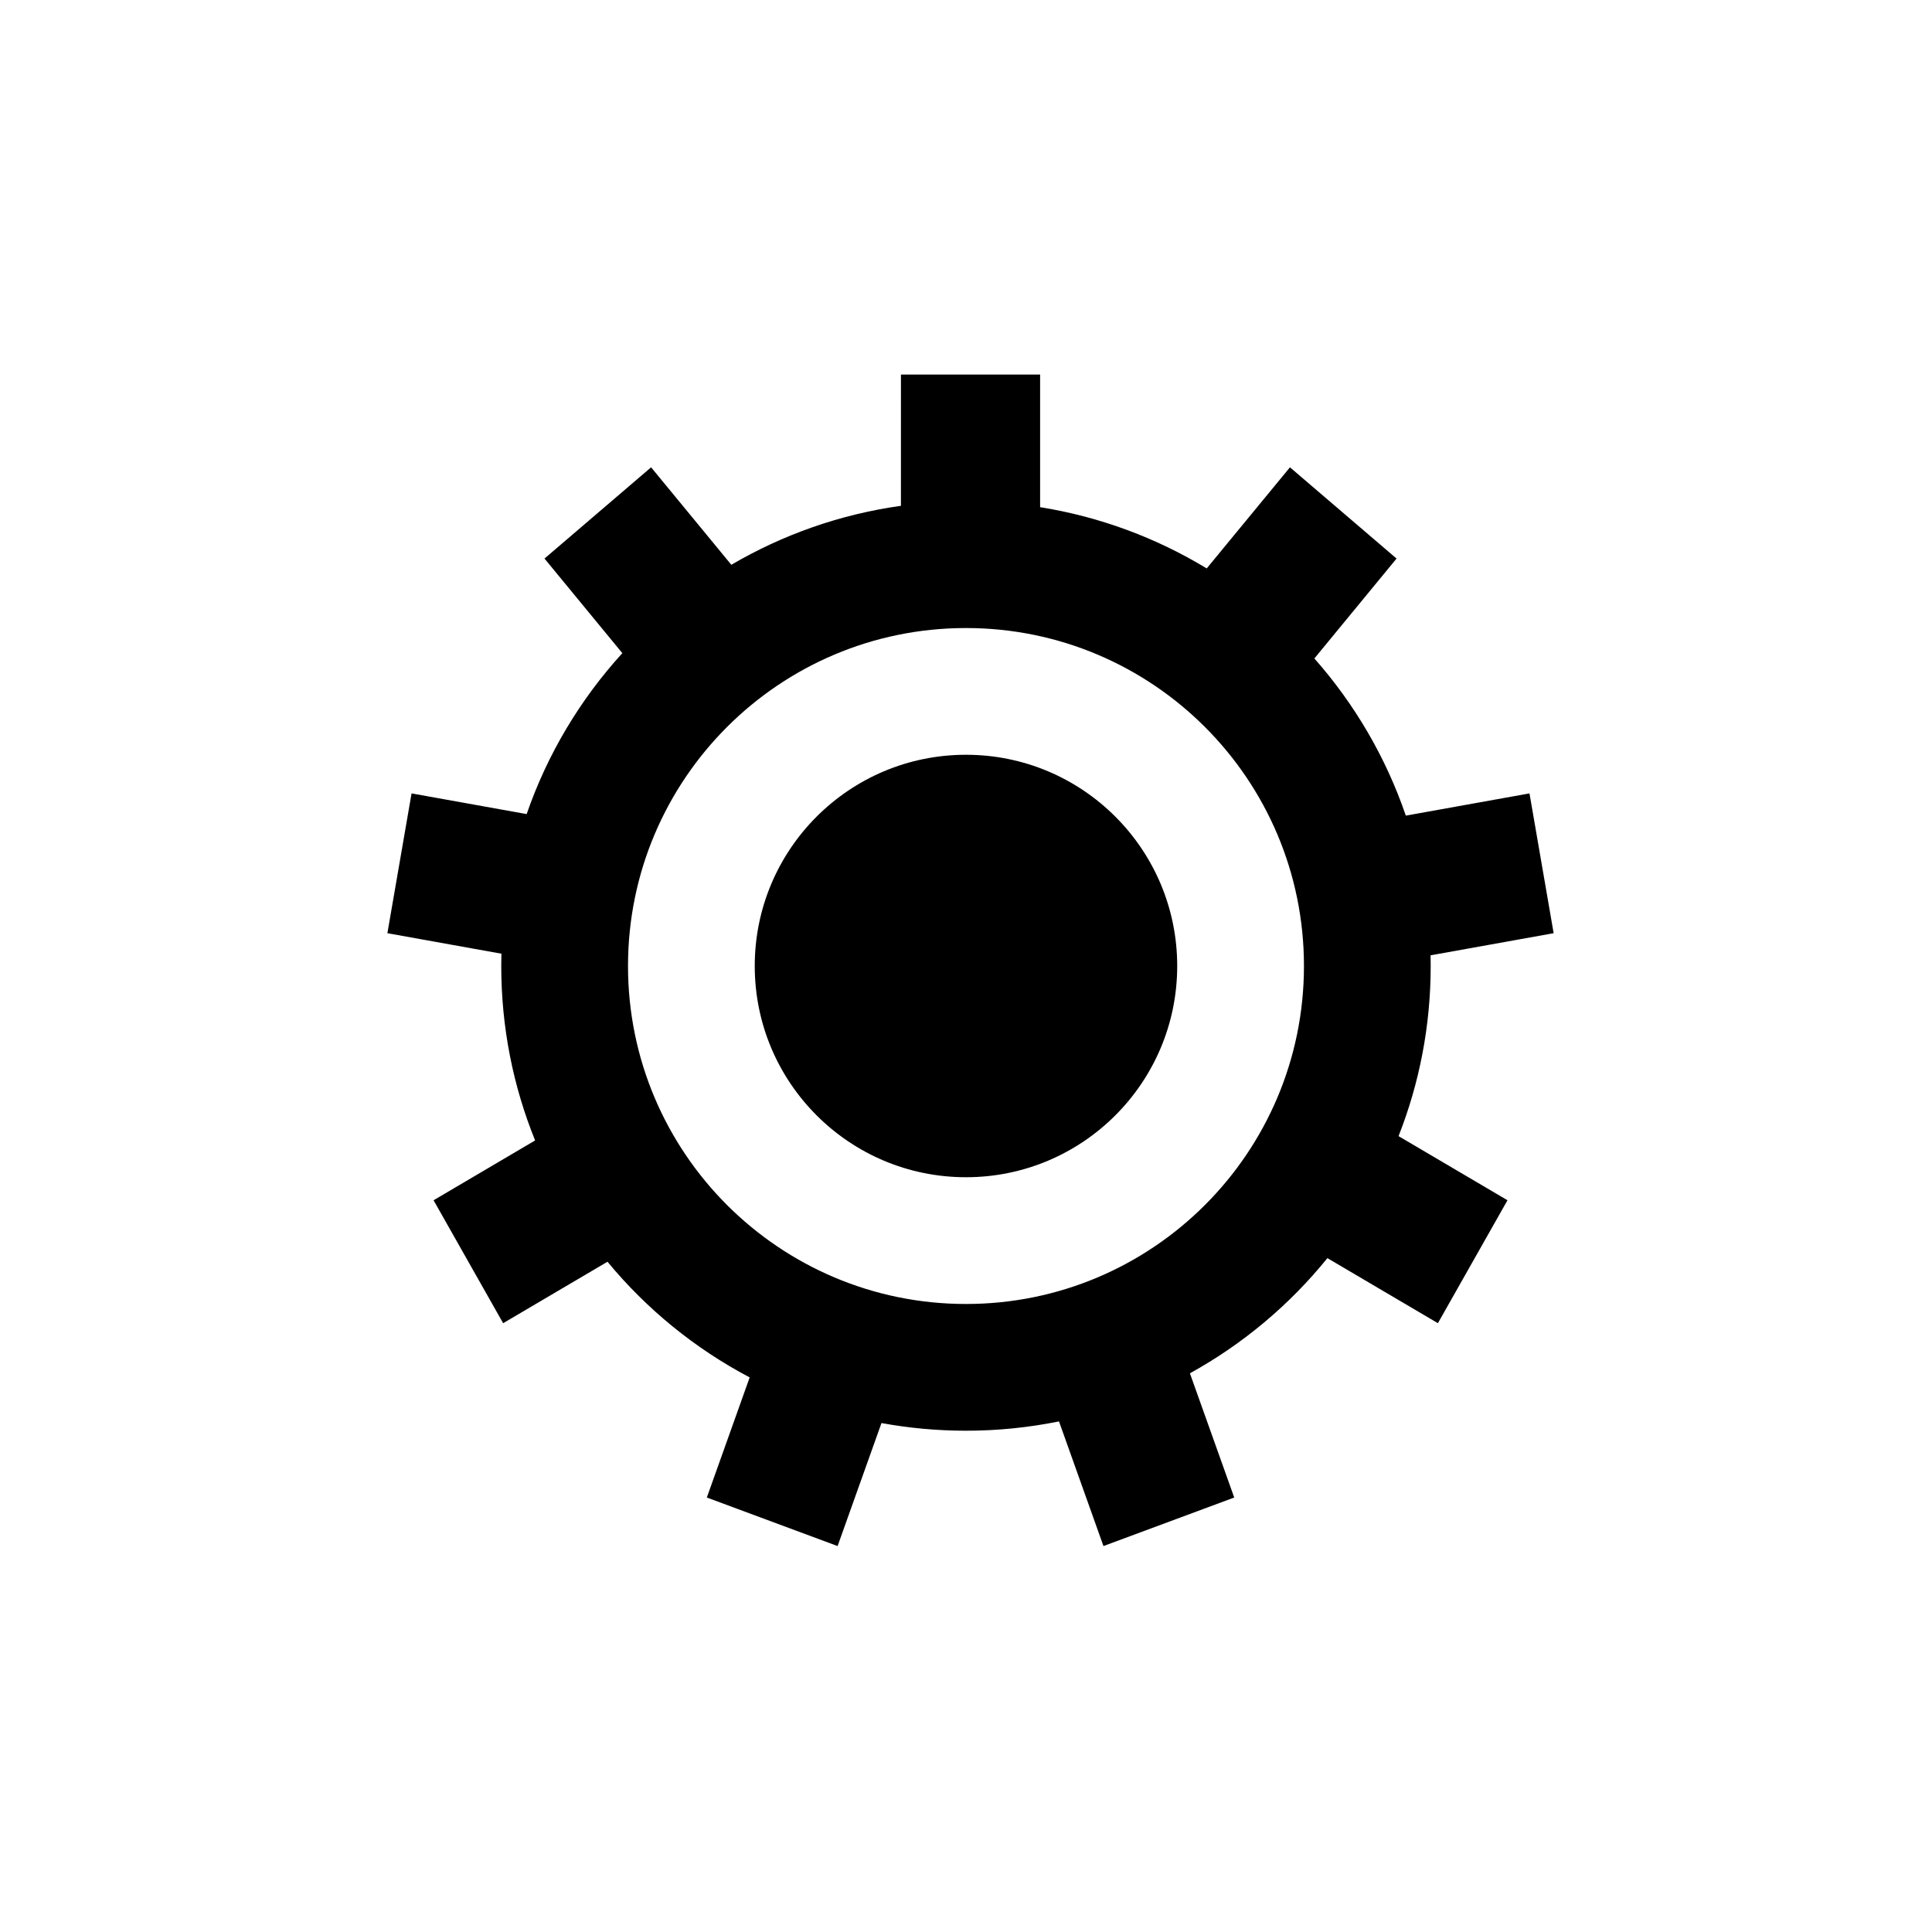
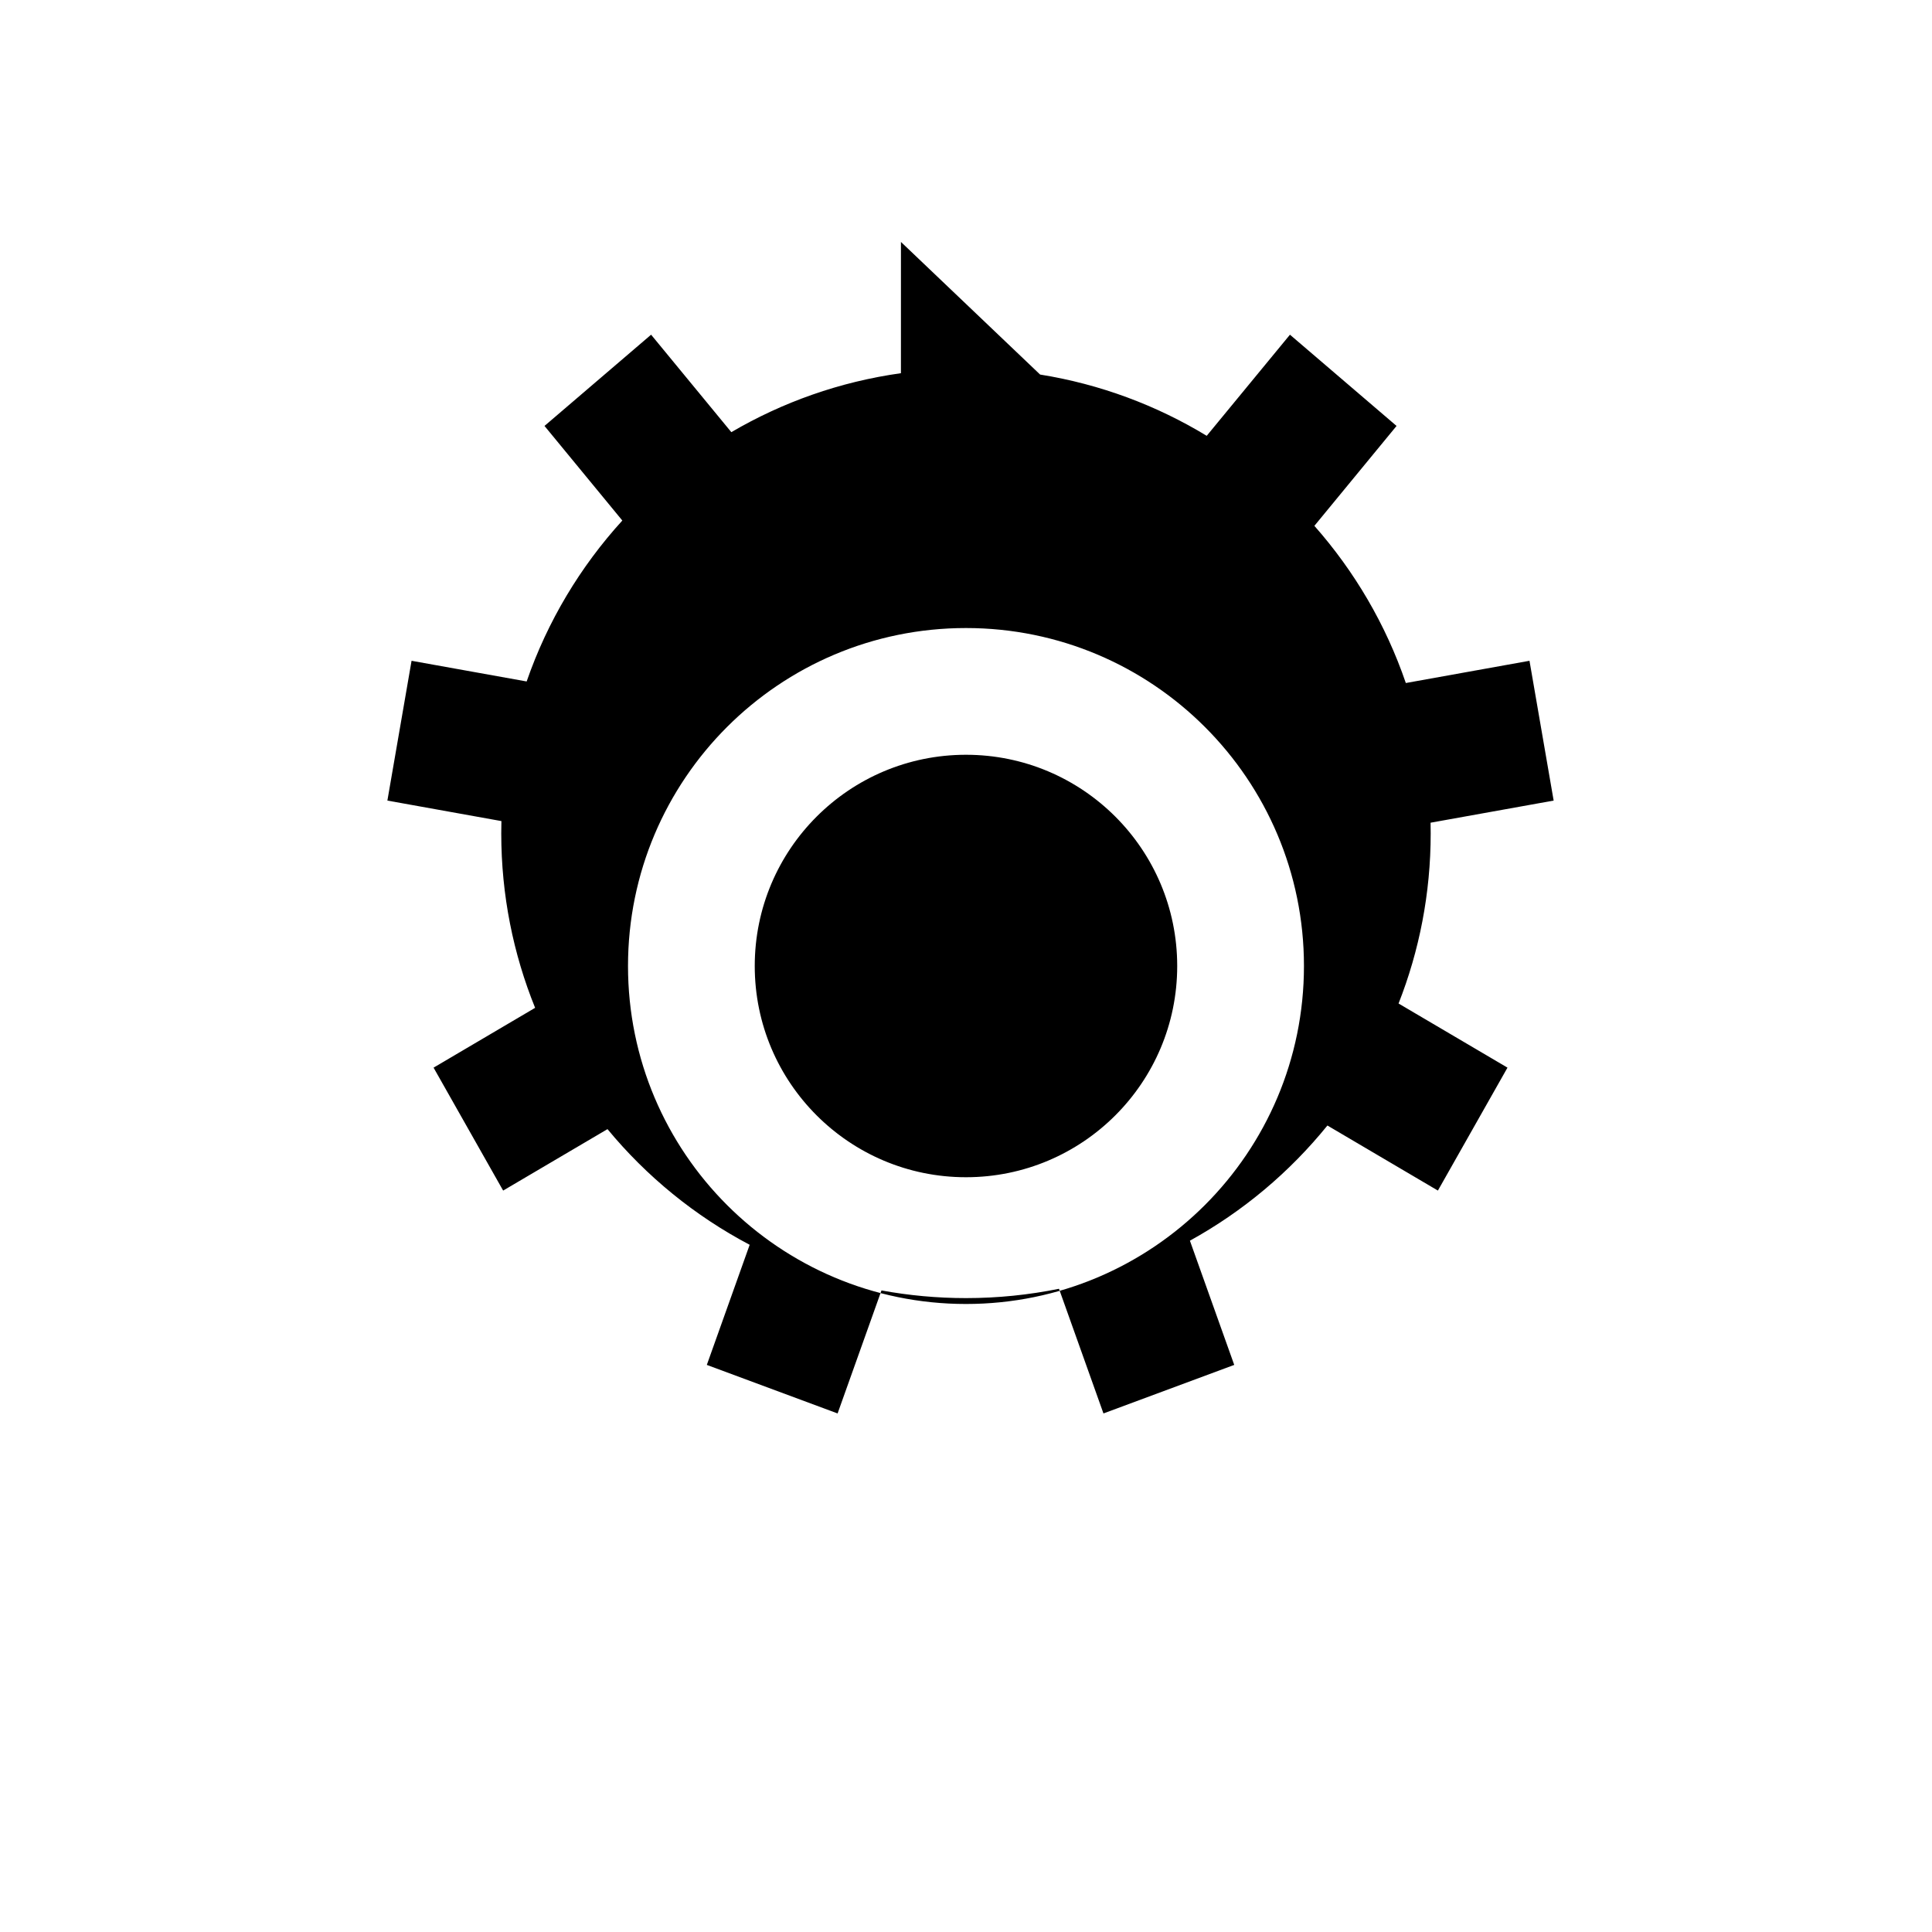
<svg xmlns="http://www.w3.org/2000/svg" fill="#000000" width="800px" height="800px" version="1.1" viewBox="144 144 512 512">
-   <path d="m419.64 243.26v35.145c15.949 2.559 30.875 8.176 44.152 16.234l22.059-26.797 28.25 24.18-21.777 26.477c10.621 12.027 18.934 26.141 24.234 41.652l32.773-5.891 6.402 37.047-32.617 5.863c0.02 0.941 0.031 1.883 0.031 2.832 0 15.91-3.019 31.121-8.516 45.082l28.867 16.996-18.441 32.578-29.281-17.242c-10.02 12.383-22.395 22.785-36.438 30.523l11.746 32.918-34.656 12.863-11.785-33.035c-7.965 1.617-16.207 2.469-24.648 2.469-7.648 0-15.133-0.699-22.395-2.031l-11.629 32.598-34.656-12.863 11.355-31.832c-14.516-7.644-27.316-18.105-37.68-30.652l-27.652 16.285-18.438-32.578 26.91-15.852c-5.785-14.273-8.973-29.879-8.973-46.227 0-1.094 0.016-2.18 0.043-3.262l-30.219-5.434 6.406-37.047 30.5 5.481c5.519-15.957 14.223-30.426 25.355-42.648l-20.625-25.07 28.25-24.18 21.262 25.832c13.543-7.938 28.738-13.359 44.945-15.629l0.004-34.785zm-19.645 67.176c-49.469 0-89.566 40.098-89.566 89.566 0 49.465 40.098 89.566 89.566 89.566 49.465 0 89.566-40.102 89.566-89.566 0-49.469-40.102-89.566-89.566-89.566zm0 33.586c30.914 0 55.977 25.062 55.977 55.98 0 30.914-25.062 55.977-55.977 55.977-30.918 0-55.98-25.062-55.98-55.977 0-30.918 25.062-55.98 55.98-55.98z" />
+   <path d="m419.64 243.26c15.949 2.559 30.875 8.176 44.152 16.234l22.059-26.797 28.25 24.18-21.777 26.477c10.621 12.027 18.934 26.141 24.234 41.652l32.773-5.891 6.402 37.047-32.617 5.863c0.02 0.941 0.031 1.883 0.031 2.832 0 15.91-3.019 31.121-8.516 45.082l28.867 16.996-18.441 32.578-29.281-17.242c-10.02 12.383-22.395 22.785-36.438 30.523l11.746 32.918-34.656 12.863-11.785-33.035c-7.965 1.617-16.207 2.469-24.648 2.469-7.648 0-15.133-0.699-22.395-2.031l-11.629 32.598-34.656-12.863 11.355-31.832c-14.516-7.644-27.316-18.105-37.68-30.652l-27.652 16.285-18.438-32.578 26.91-15.852c-5.785-14.273-8.973-29.879-8.973-46.227 0-1.094 0.016-2.18 0.043-3.262l-30.219-5.434 6.406-37.047 30.5 5.481c5.519-15.957 14.223-30.426 25.355-42.648l-20.625-25.07 28.25-24.18 21.262 25.832c13.543-7.938 28.738-13.359 44.945-15.629l0.004-34.785zm-19.645 67.176c-49.469 0-89.566 40.098-89.566 89.566 0 49.465 40.098 89.566 89.566 89.566 49.465 0 89.566-40.102 89.566-89.566 0-49.469-40.102-89.566-89.566-89.566zm0 33.586c30.914 0 55.977 25.062 55.977 55.98 0 30.914-25.062 55.977-55.977 55.977-30.918 0-55.98-25.062-55.98-55.977 0-30.918 25.062-55.98 55.98-55.98z" />
</svg>